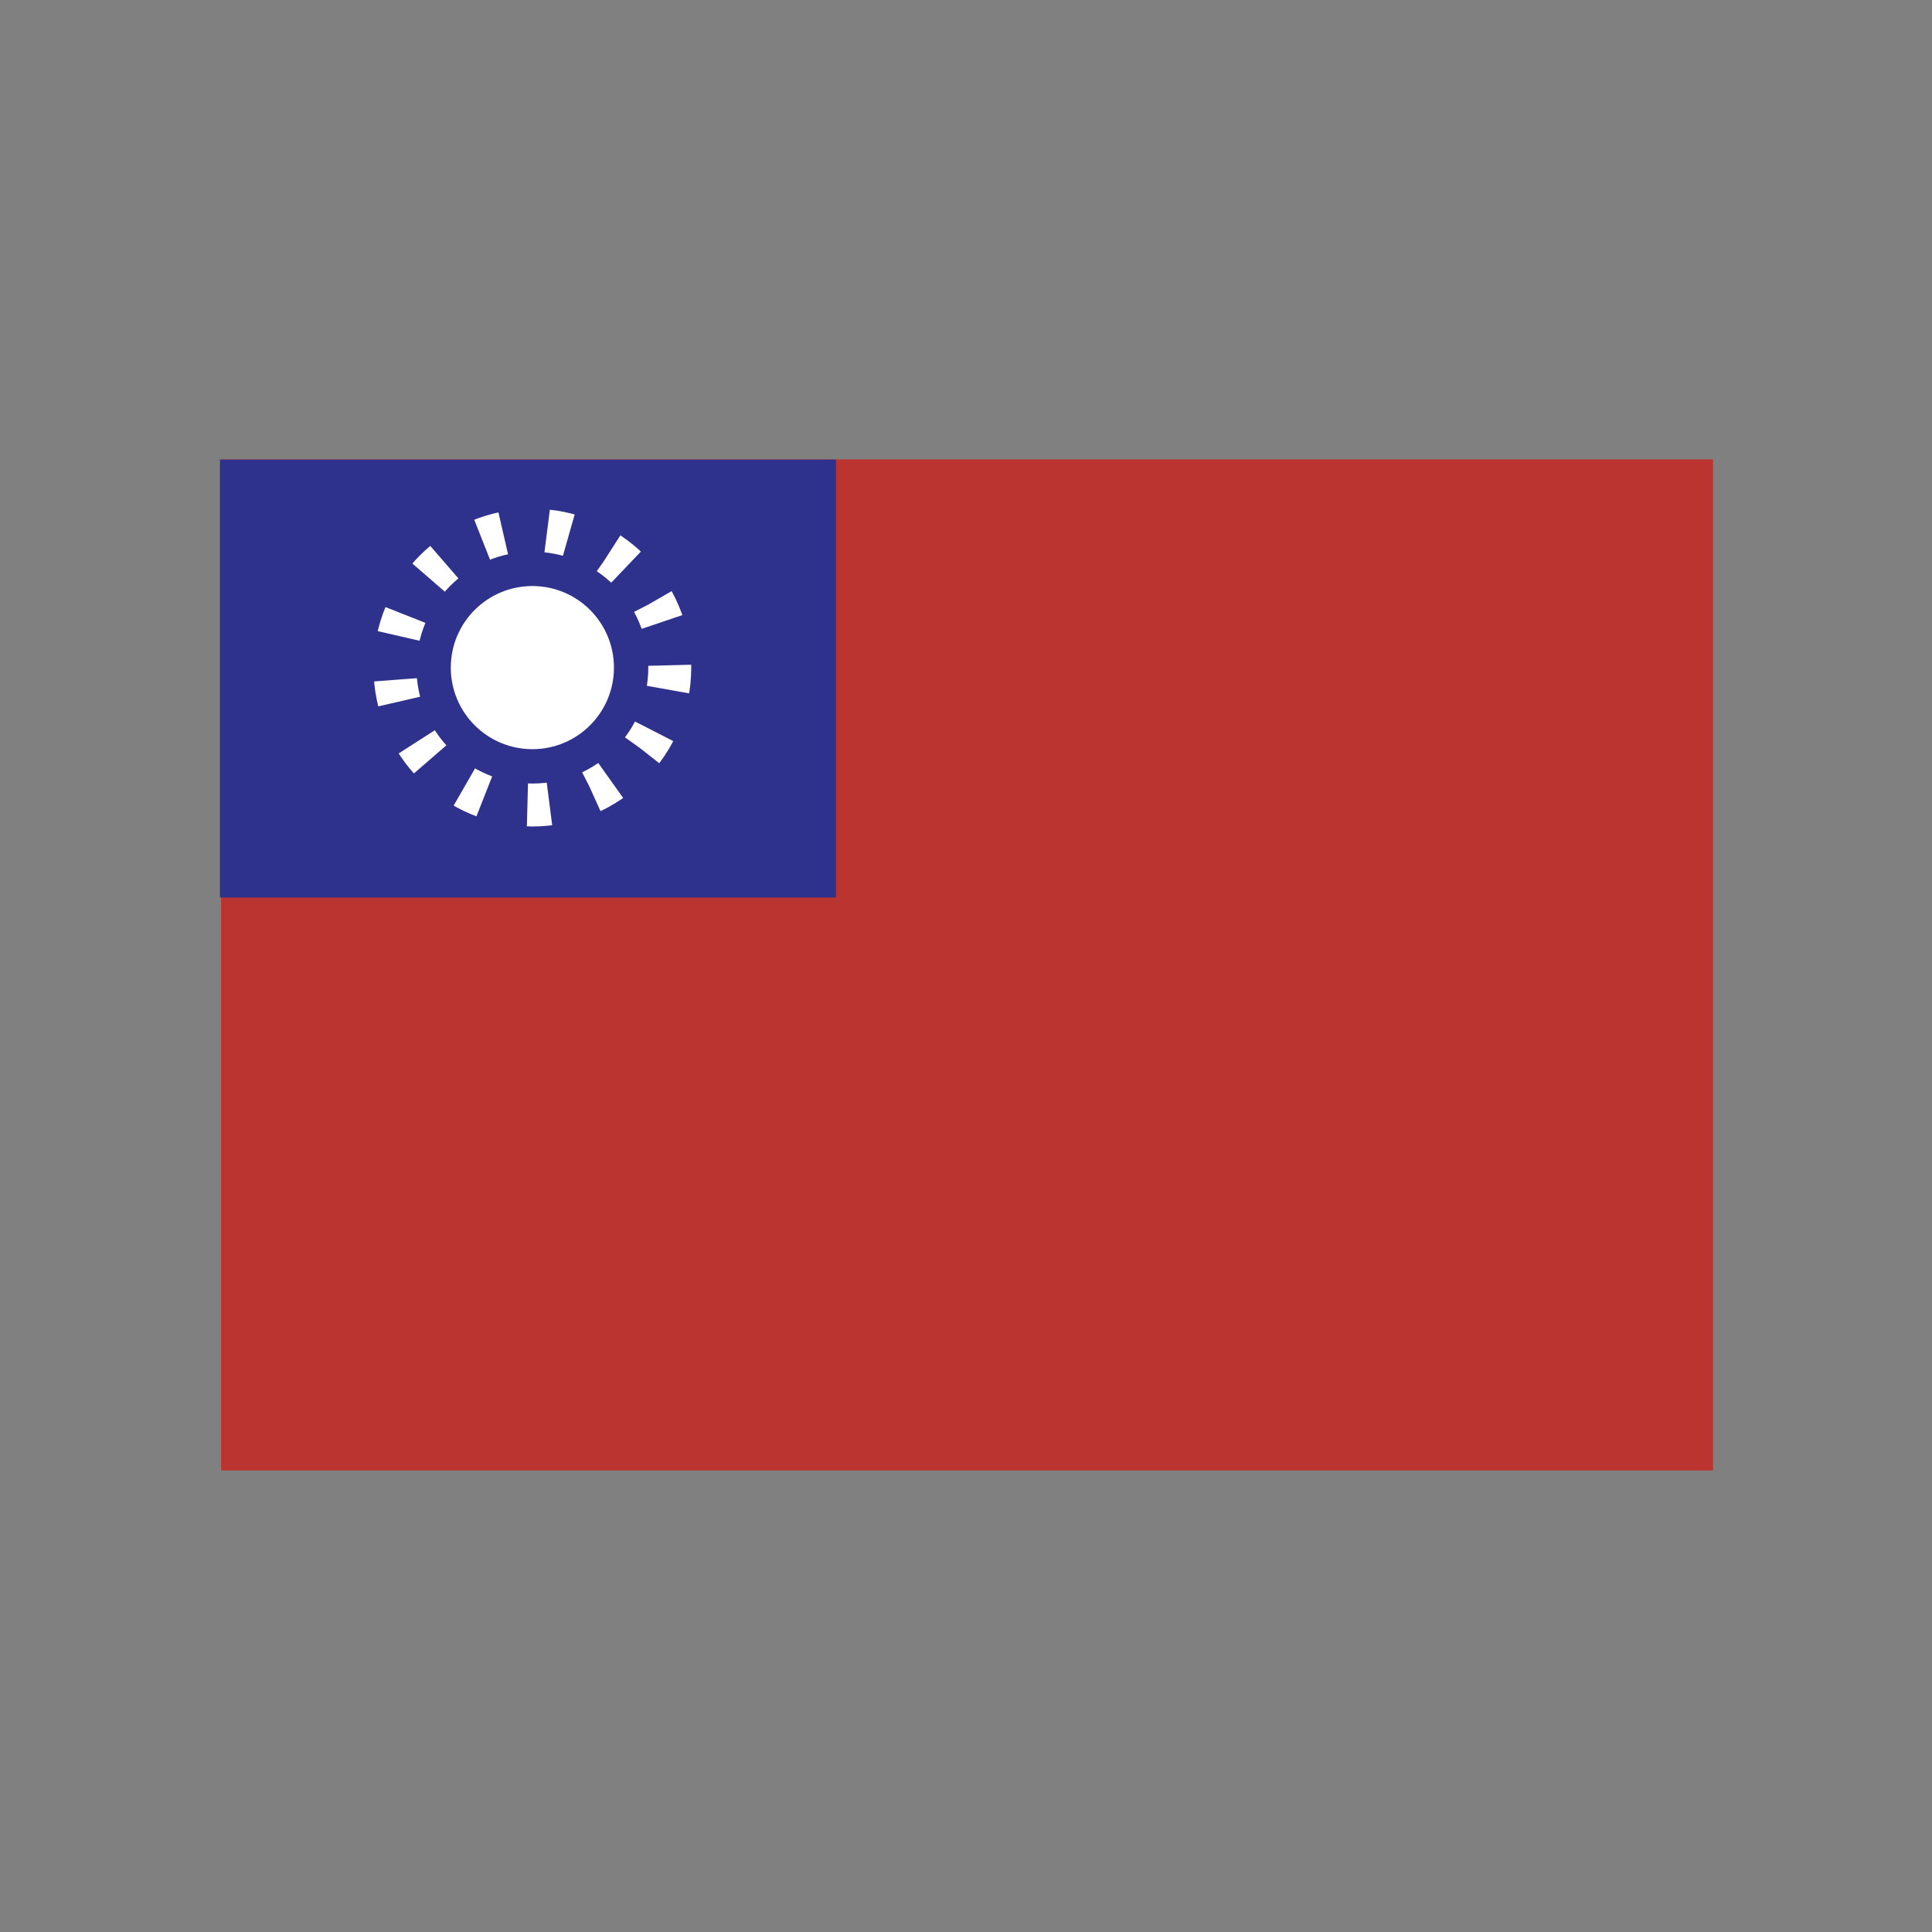
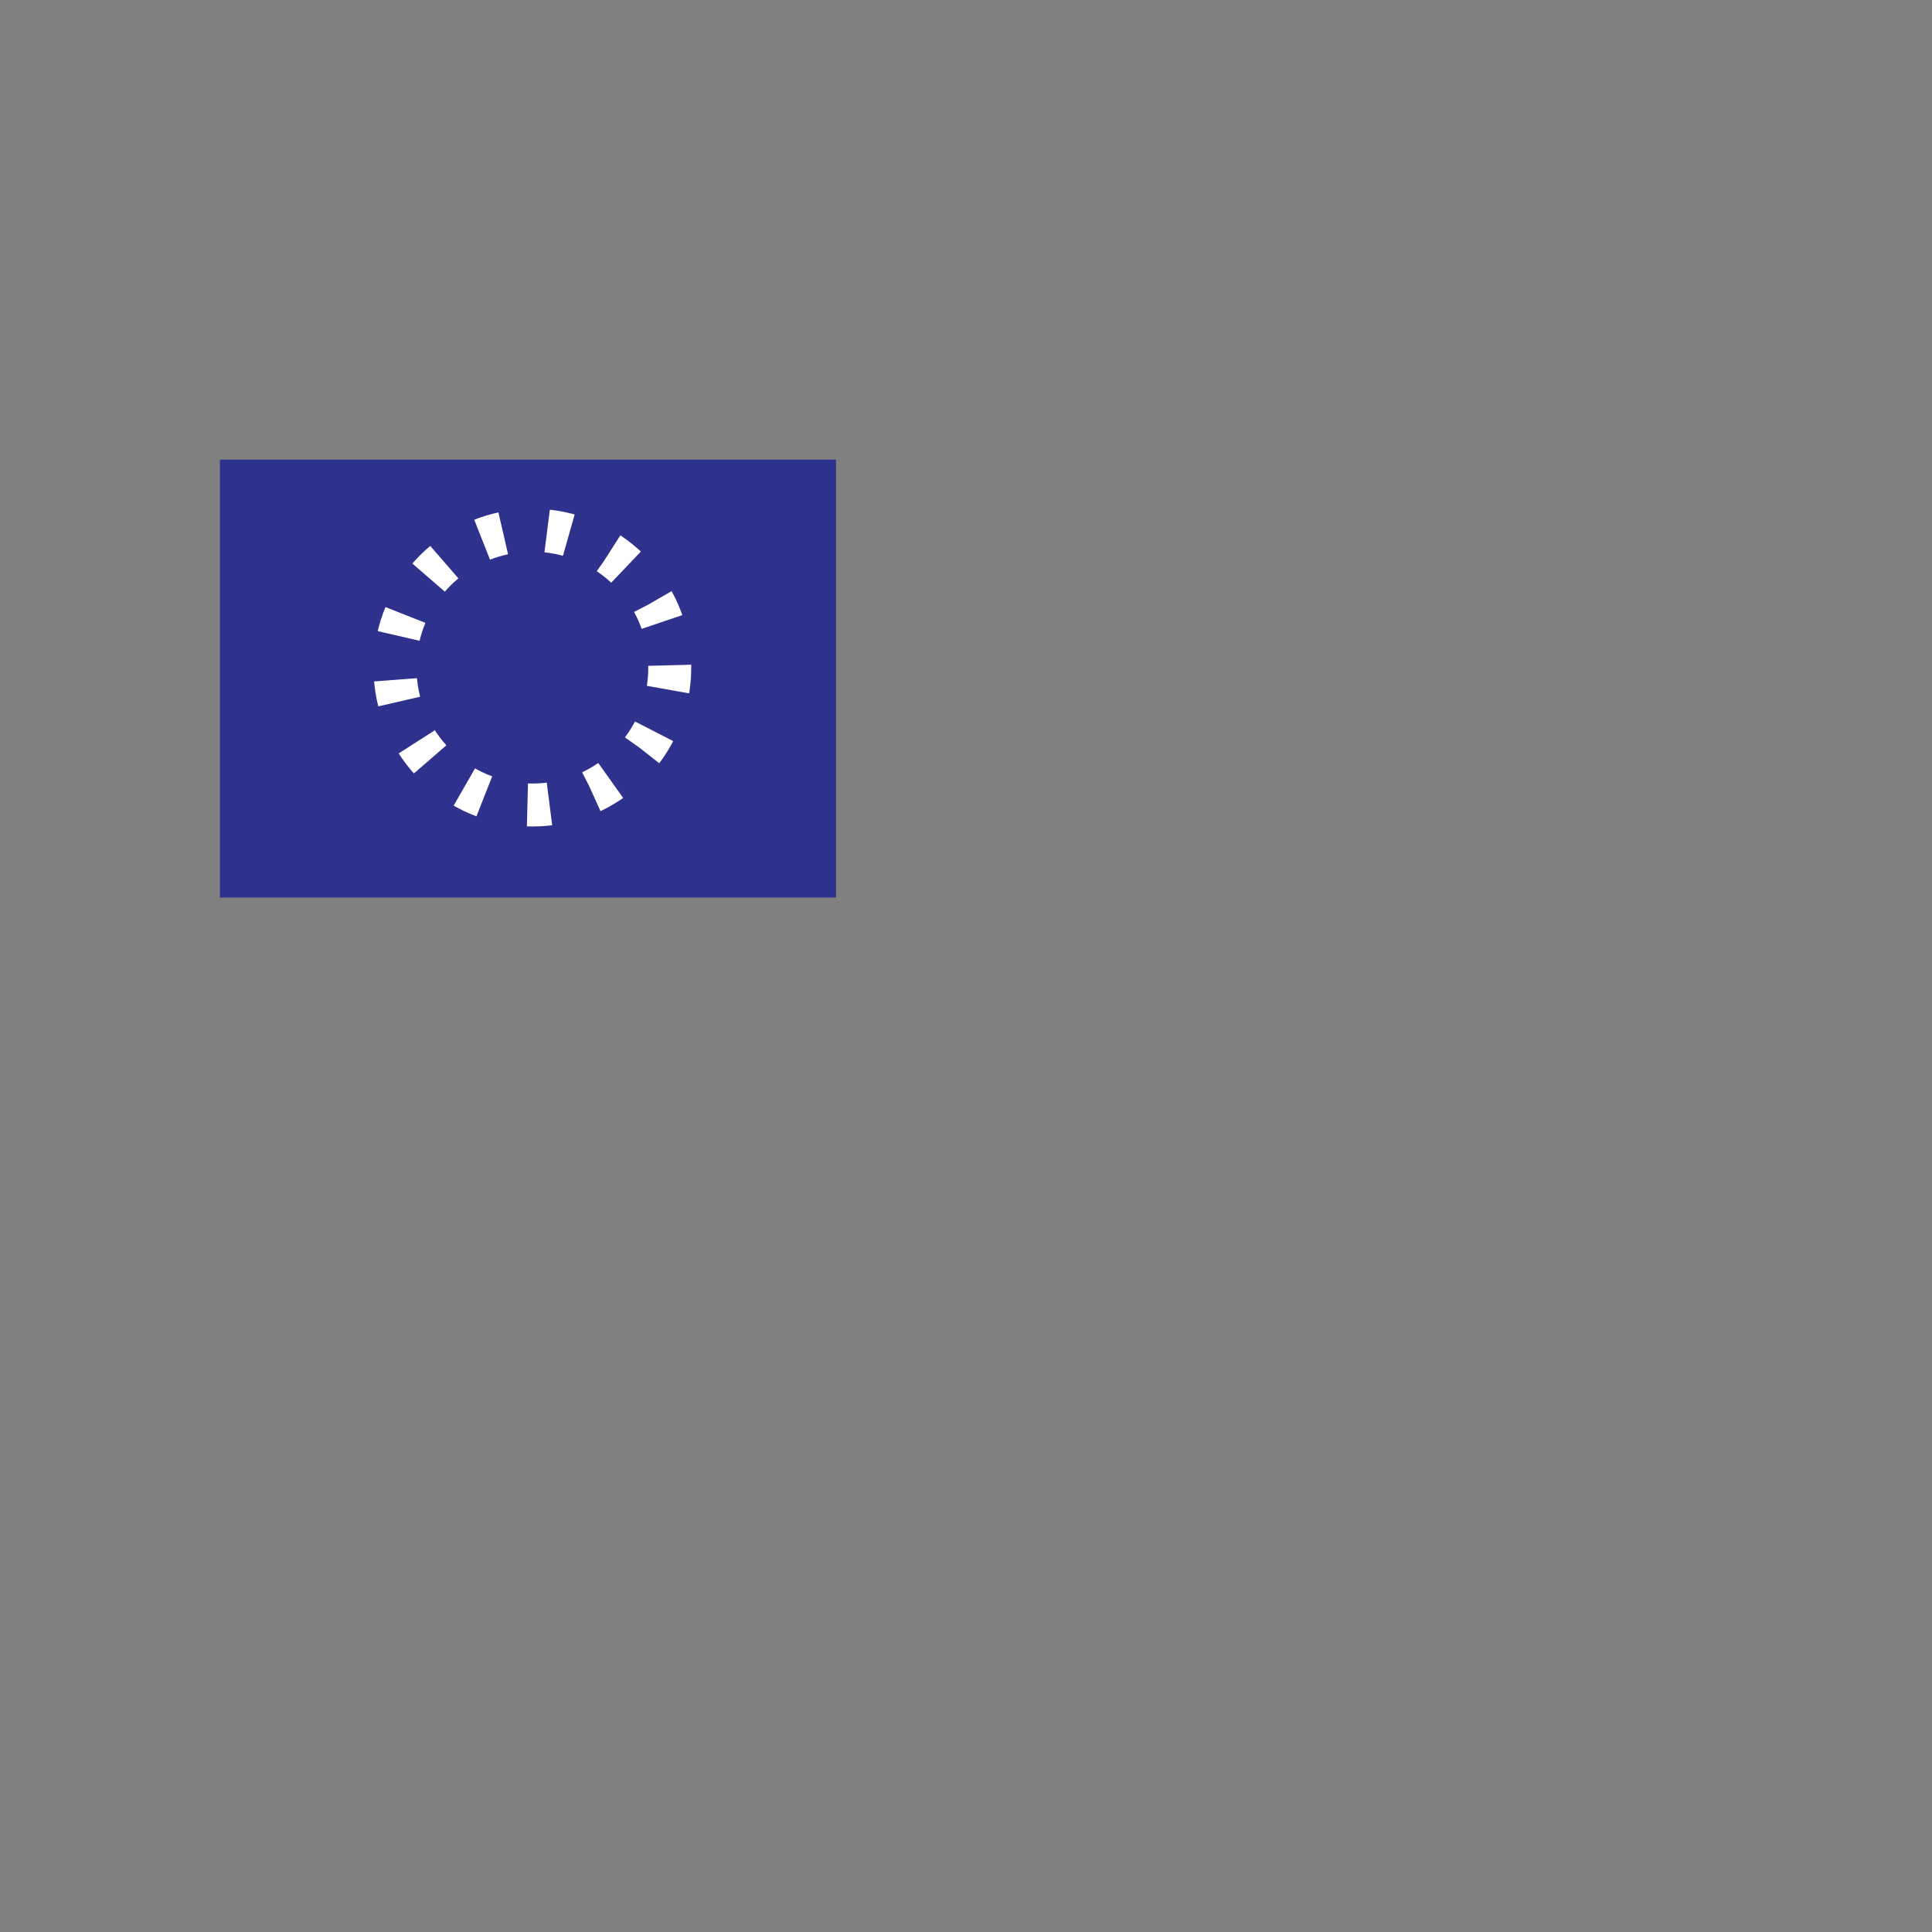
<svg xmlns="http://www.w3.org/2000/svg" version="1.1" id="Livello_1" x="0px" y="0px" viewBox="0 0 90 90" style="enable-background:new 0 0 90 90;" xml:space="preserve">
  <rect x="0" y="0" width="90" height="90" fill="#808080" stroke="none" />
  <style type="text/css">
	.st0{fill:#BC342F;}
	.st1{fill:#2F328D;}
	.st2{fill:#FFFFFF;}
	.st3{fill:none;stroke:#FFFFFF;stroke-width:2;stroke-miterlimit:10;stroke-dasharray:1.028,2.057;}
</style>
-   <rect x="21.4" y="10.2" transform="matrix(-1.836970e-16 1 -1 -1.836970e-16 90 7.105427e-15)" class="st0" width="47.1" height="69.5" />
  <rect x="14.4" y="17.3" transform="matrix(-1.836970e-16 1 -1 -1.836970e-16 56.245 7.01)" class="st1" width="20.4" height="28.7" />
-   <circle class="st2" cx="24.8" cy="31.1" r="3.8" />
  <g>
    <circle class="st3" cx="24.8" cy="31.1" r="6.4" />
  </g>
</svg>